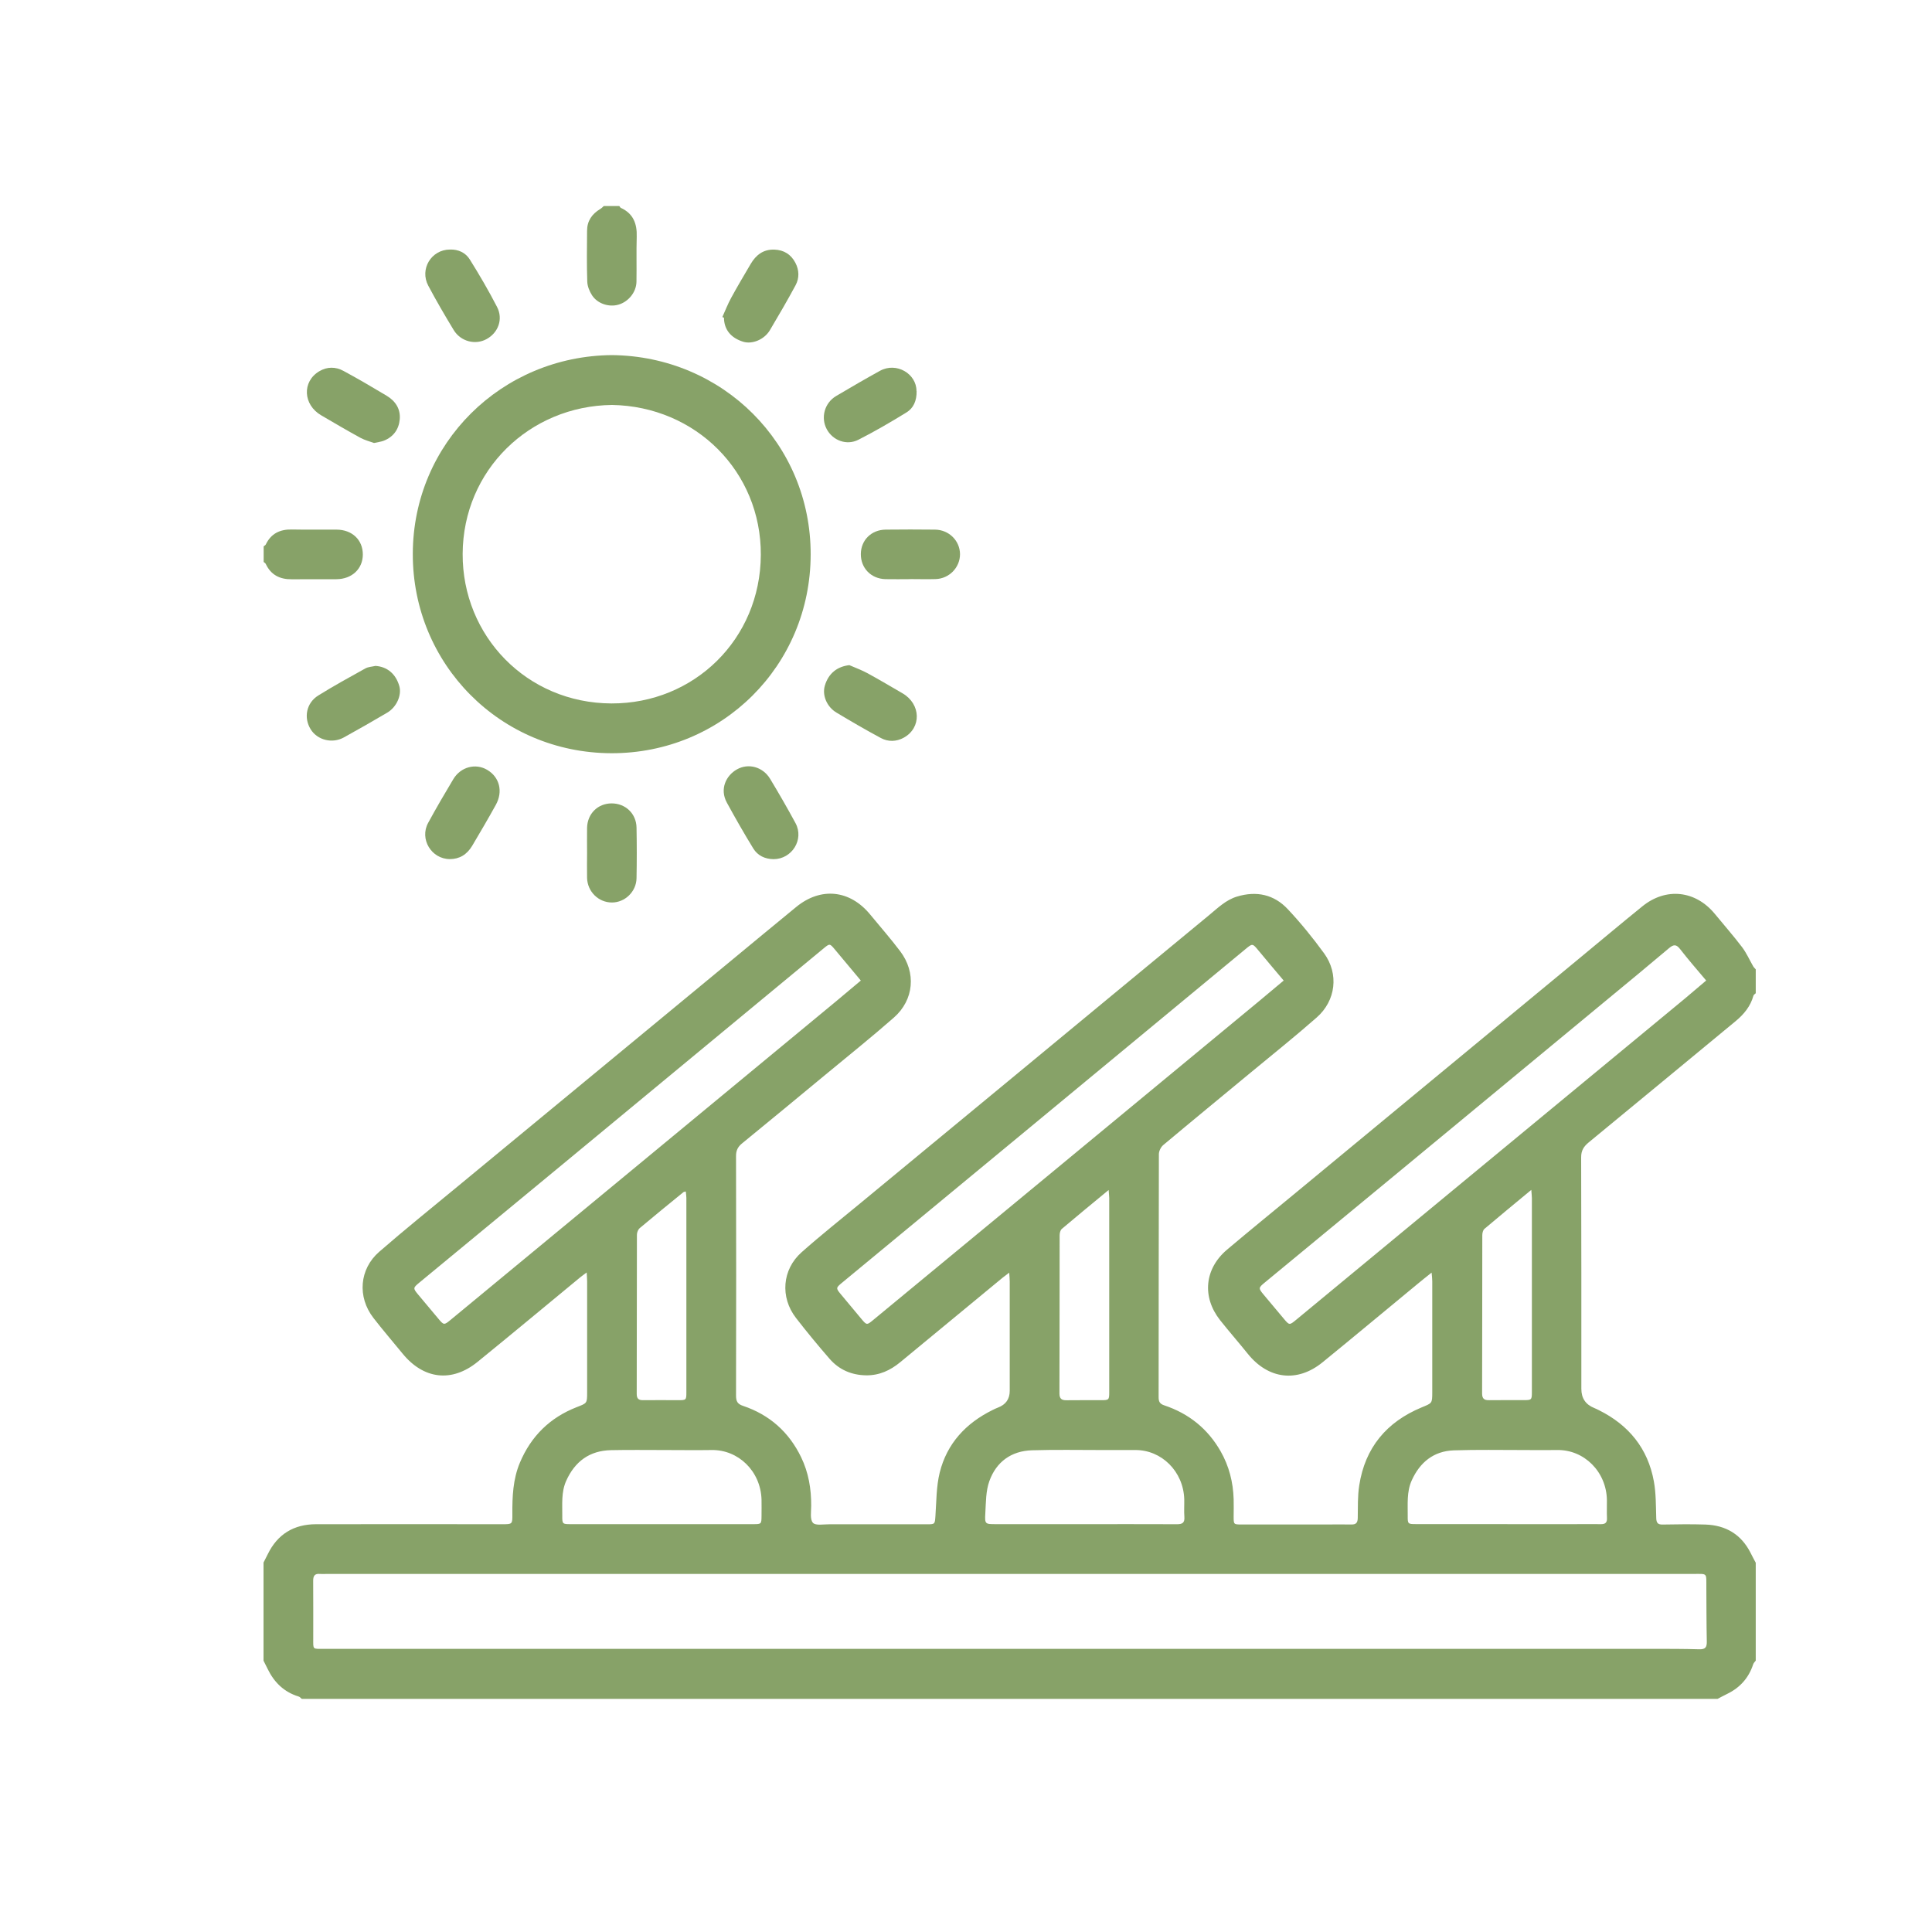
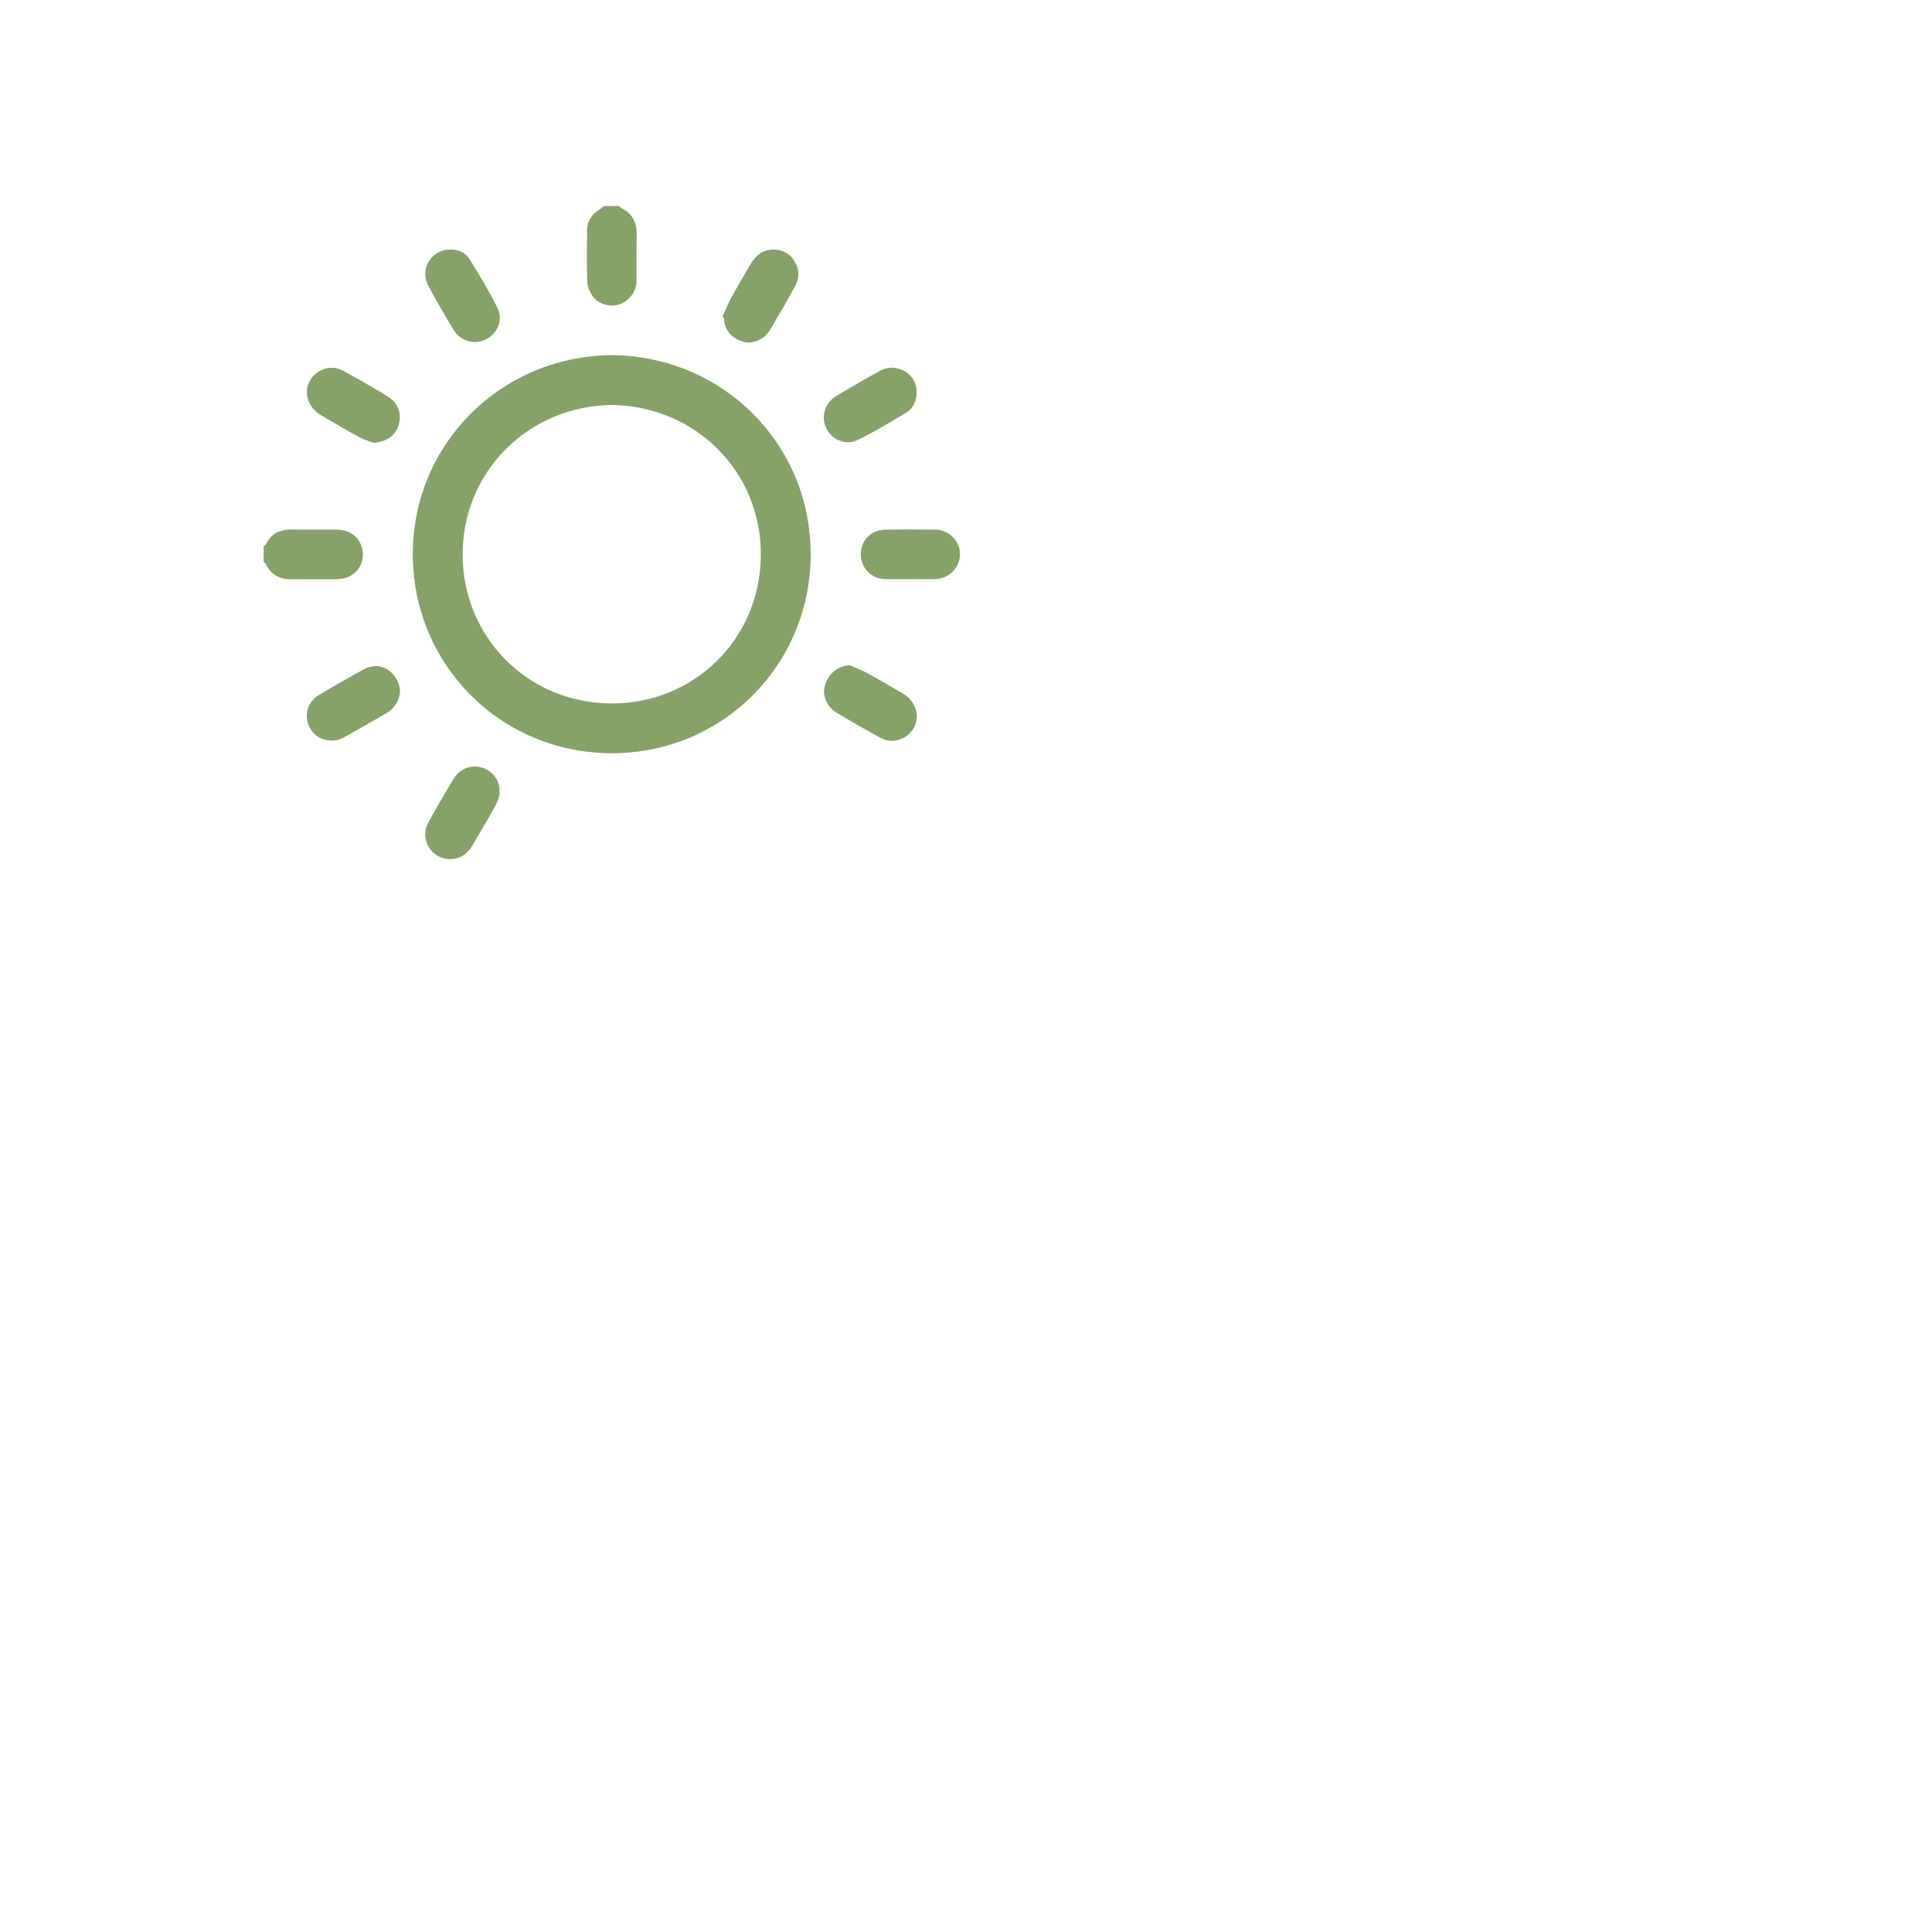
<svg xmlns="http://www.w3.org/2000/svg" id="Capa_1" data-name="Capa 1" viewBox="0 0 300 300">
  <defs>
    <style>      .cls-1 {        fill: #87a268;        stroke-width: 0px;      }    </style>
  </defs>
-   <path class="cls-1" d="M40.93,242.61c.22-.43.44-.85.65-1.28,1.52-3.12,4.06-4.64,7.48-4.65,9.64-.02,19.28,0,28.92,0,1.58,0,1.59,0,1.58-1.56-.02-2.73.09-5.43,1.17-8,1.73-4.11,4.66-6.99,8.8-8.61,1.61-.63,1.64-.57,1.64-2.28,0-5.75,0-11.49,0-17.24,0-.39-.04-.78-.07-1.4-.44.33-.73.53-1,.75-5.31,4.38-10.59,8.78-15.93,13.12-4,3.26-8.41,2.73-11.68-1.3-1.5-1.84-3.06-3.64-4.51-5.52-2.51-3.24-2.19-7.57.9-10.26,3.98-3.46,8.09-6.77,12.16-10.13,5.7-4.72,11.42-9.43,17.13-14.14,8.4-6.93,16.8-13.87,25.19-20.8,3.43-2.83,6.84-5.67,10.28-8.48,3.82-3.13,8.34-2.66,11.49,1.19,1.55,1.88,3.16,3.72,4.63,5.66,2.53,3.32,2.18,7.57-.96,10.33-3.45,3.03-7.04,5.9-10.59,8.84-4.33,3.58-8.65,7.16-13,10.71-.65.53-.93,1.11-.92,1.97.03,12.39.03,24.78,0,37.17,0,.86.2,1.31,1.08,1.6,4.12,1.38,7.14,4.07,9.03,7.98,1.15,2.38,1.58,4.91,1.56,7.54,0,.91-.21,2.11.27,2.64.42.47,1.67.22,2.56.23,5.07.01,10.13,0,15.2,0,1.2,0,1.17-.05,1.26-1.26.16-2.27.13-4.6.67-6.78,1.12-4.5,4.06-7.66,8.2-9.7.28-.14.55-.27.84-.38q1.83-.69,1.83-2.6c0-5.65,0-11.31,0-16.96,0-.39-.04-.78-.08-1.39-.44.34-.73.54-1,.76-5.31,4.38-10.61,8.75-15.92,13.14-1.55,1.28-3.26,2.07-5.32,2.04-2.26-.04-4.17-.87-5.64-2.55-1.8-2.07-3.55-4.19-5.23-6.36-2.48-3.2-2.16-7.51.87-10.2,3.02-2.68,6.19-5.19,9.31-7.77,7.82-6.47,15.65-12.93,23.48-19.39,10.18-8.41,20.35-16.83,30.54-25.23,1.32-1.09,2.56-2.32,4.28-2.84,3.04-.92,5.76-.32,7.89,1.96,2.02,2.15,3.9,4.47,5.64,6.86,2.31,3.19,1.83,7.34-1.16,9.96-3.31,2.91-6.76,5.67-10.16,8.48-4.56,3.78-9.14,7.53-13.68,11.34-.36.31-.66.93-.66,1.4-.04,12.58-.02,25.15-.04,37.73,0,.68.17,1.04.87,1.27,3.81,1.27,6.76,3.63,8.76,7.14,1.31,2.3,1.94,4.79,2.02,7.42.03.9,0,1.79,0,2.69,0,1.24,0,1.25,1.22,1.25,4.36,0,8.71,0,13.07,0,1.33,0,2.66-.02,3.99,0,.72.02.97-.27.99-.98.03-1.7-.03-3.42.23-5.08.9-5.86,4.24-9.85,9.67-12.11,1.63-.68,1.67-.59,1.67-2.35,0-5.75,0-11.49,0-17.24,0-.38-.05-.76-.1-1.35-.84.67-1.51,1.2-2.16,1.74-4.93,4.06-9.83,8.16-14.78,12.19-3.93,3.2-8.42,2.63-11.61-1.33-1.41-1.76-2.9-3.45-4.3-5.22-2.84-3.61-2.41-7.99,1.09-10.95,3.42-2.89,6.89-5.71,10.34-8.56,14.77-12.21,29.53-24.41,44.3-36.62,3.28-2.71,6.54-5.45,9.85-8.13,3.66-2.97,8.24-2.47,11.24,1.17,1.41,1.72,2.88,3.39,4.22,5.15.7.92,1.17,2,1.75,3.01.1.17.26.31.39.46v3.71c-.12.12-.32.23-.36.38-.45,1.65-1.48,2.89-2.76,3.95-7.6,6.28-15.21,12.57-22.83,18.84-.76.63-1.17,1.26-1.16,2.32.04,11.98.03,23.96.03,35.94q0,2.17,1.99,2.97c.26.1.5.23.75.35,4.62,2.3,7.59,5.93,8.52,11.04.34,1.86.31,3.8.37,5.71.02.78.28,1.02,1.03,1,2.19-.04,4.39-.07,6.58,0,3.18.1,5.59,1.52,7.05,4.42.25.51.52,1,.79,1.51v15.2c-.14.19-.33.36-.4.58-.69,2.1-2.03,3.61-4.02,4.58-.51.25-1.01.52-1.51.78H46.86c-.16-.13-.31-.32-.5-.37-2.26-.69-3.79-2.2-4.8-4.28-.21-.43-.42-.85-.64-1.28,0-5.07,0-10.14,0-15.2ZM156.8,256.03c33.28,0,66.56,0,99.84,0,2.41,0,4.82,0,7.23.07.99.03,1.18-.37,1.16-1.25-.06-2.78-.05-5.56-.07-8.34-.02-2.34.24-2.11-2.06-2.11-70.73,0-141.46,0-212.19,0-.34,0-.68.03-1.02,0-.82-.08-1.07.3-1.06,1.09.03,2.97,0,5.93.01,8.9,0,1.81-.15,1.64,1.65,1.64,35.5,0,71.01,0,106.51,0ZM264.93,152.25c-1.42-1.69-2.78-3.24-4.04-4.87-.58-.75-.99-.76-1.7-.17-3.11,2.63-6.25,5.22-9.39,7.81-11.15,9.22-22.3,18.44-33.45,27.66-6.66,5.5-13.32,11-19.98,16.49-.96.79-.97.88-.18,1.83,1.05,1.25,2.1,2.51,3.15,3.76.88,1.05.88,1.04,1.96.15,6.44-5.33,12.88-10.65,19.33-15.98,13.67-11.3,27.35-22.59,41.02-33.89,1.08-.9,2.15-1.82,3.28-2.78ZM133.67,152.26c-1.41-1.69-2.72-3.25-4.02-4.81-.81-.97-.81-.97-1.8-.15-3.26,2.69-6.51,5.38-9.77,8.08-10.17,8.42-20.34,16.83-30.52,25.25-7.49,6.19-14.98,12.38-22.48,18.56-.94.78-.96.86-.15,1.83,1.03,1.23,2.06,2.46,3.09,3.69.91,1.09.92,1.09,2.02.18,10.3-8.5,20.59-17.01,30.89-25.52,9.65-7.98,19.31-15.96,28.96-23.94,1.23-1.02,2.45-2.05,3.78-3.17ZM199.33,152.26c-1.38-1.64-2.66-3.14-3.91-4.66-.93-1.12-.92-1.14-2.05-.2-11.69,9.67-23.39,19.35-35.08,29.02-9.2,7.61-18.41,15.21-27.61,22.82-.87.72-.88.81-.15,1.69,1.08,1.31,2.17,2.61,3.26,3.91.78.93.83.93,1.76.16,9.42-7.78,18.84-15.56,28.26-23.34,10.56-8.72,21.12-17.45,31.67-26.18,1.26-1.04,2.5-2.09,3.86-3.23ZM168.42,236.67c4.79,0,9.58-.01,14.37.01.82,0,1.18-.24,1.12-1.12-.07-.92,0-1.85-.02-2.78-.14-4.3-3.52-7.65-7.62-7.62-1.73.01-3.46,0-5.19,0-3.61,0-7.23-.07-10.84.04-3.22.1-5.54,1.8-6.61,4.78-.56,1.54-.53,3.32-.63,5-.1,1.69-.02,1.69,1.63,1.69,4.6,0,9.21,0,13.81,0ZM102.8,236.67c1.05,0,2.1,0,3.15,0,3.67,0,7.35,0,11.02,0,1.26,0,1.27-.02,1.28-1.31,0-.83.02-1.67,0-2.5-.13-4.44-3.62-7.76-7.73-7.7-2.44.04-4.88,0-7.31,0-2.78,0-5.56-.04-8.33.02-3.33.07-5.61,1.75-6.96,4.76-.79,1.76-.59,3.63-.61,5.47-.01,1.21.05,1.26,1.24,1.26,4.75,0,9.51,0,14.26,0ZM234.07,236.67c3.43,0,6.86,0,10.29,0,1.42,0,2.84-.02,4.26,0,.67,0,.94-.26.91-.94-.04-.93,0-1.85-.01-2.78-.06-4.41-3.53-7.87-7.74-7.79-1.73.03-3.46,0-5.19,0-3.61,0-7.23-.07-10.84.05-3.14.11-5.27,1.86-6.54,4.67-.8,1.78-.6,3.69-.62,5.57-.01,1.16.05,1.21,1.2,1.21,4.76,0,9.52,0,14.27,0ZM106.5,185.01c-.22.06-.32.06-.38.11-2.27,1.85-4.54,3.69-6.78,5.58-.26.22-.44.68-.44,1.03-.02,8.24-.01,16.48-.03,24.72,0,.73.29.98.99.97,1.82-.03,3.64,0,5.46,0,1.23,0,1.26-.03,1.26-1.23,0-10.06,0-20.12,0-30.18,0-.32-.06-.63-.09-.99ZM237.77,184.77c-2.59,2.15-4.95,4.08-7.27,6.05-.23.2-.33.65-.33.99-.02,8.19,0,16.37-.03,24.56,0,.83.34,1.07,1.11,1.05,1.79-.03,3.58,0,5.38-.01,1.19,0,1.24-.05,1.24-1.26,0-10.04,0-20.08,0-30.12,0-.32-.05-.64-.09-1.26ZM172.14,184.79c-2.59,2.14-4.95,4.07-7.27,6.04-.23.2-.33.65-.33.99-.02,8.18,0,16.37-.03,24.55,0,.83.34,1.07,1.11,1.06,1.79-.03,3.58,0,5.37-.01,1.2,0,1.25-.05,1.25-1.26,0-10.04,0-20.07,0-30.11,0-.32-.05-.64-.09-1.25Z" />
  <path class="cls-1" d="M40.93,84.84c.12-.1.28-.17.34-.29.82-1.71,2.21-2.37,4.06-2.33,2.32.05,4.63,0,6.95.02,2.41.02,4.06,1.6,4.06,3.86,0,2.23-1.69,3.82-4.09,3.84-2.32.02-4.63-.01-6.95.01-1.84.02-3.23-.67-4.03-2.38-.06-.13-.22-.21-.33-.31,0-.8,0-1.61,0-2.41Z" />
  <path class="cls-1" d="M96.17,32c.08.1.14.23.24.28,1.92.88,2.52,2.45,2.46,4.45-.07,2.35,0,4.7-.04,7.04-.04,1.62-1.26,3.1-2.81,3.54-1.47.42-3.24-.15-4.09-1.46-.4-.62-.72-1.41-.74-2.13-.09-2.62-.05-5.25-.03-7.88,0-1.53.76-2.62,2.05-3.39.2-.12.37-.3.55-.46.8,0,1.61,0,2.41,0Z" />
  <path class="cls-1" d="M95.01,55.14c17.21.17,30.9,13.77,30.87,30.96-.03,17.28-13.78,30.9-30.95,30.86-17.3-.05-30.88-13.89-30.83-30.98.04-17.15,13.78-30.69,30.91-30.84ZM95.04,62.88c-12.82.15-23.13,10.13-23.2,23.11-.06,12.74,9.93,23.19,23.11,23.24,12.78.04,23.13-9.94,23.19-23.07.06-12.92-10.1-23.06-23.11-23.28Z" />
  <path class="cls-1" d="M58.06,68.78c-.62-.23-1.4-.42-2.08-.79-2.05-1.12-4.07-2.31-6.09-3.49-2.84-1.65-3.02-5.25-.3-6.86,1.2-.71,2.52-.71,3.72-.06,2.28,1.23,4.51,2.54,6.73,3.87,1.37.82,2.18,2.06,2.03,3.68-.14,1.54-.98,2.71-2.47,3.3-.42.17-.89.21-1.54.36Z" />
  <path class="cls-1" d="M141.38,89.93c-1.3,0-2.59.03-3.89,0-2.24-.06-3.84-1.72-3.82-3.91.02-2.14,1.62-3.75,3.84-3.78,2.56-.03,5.12-.03,7.69,0,2.16.03,3.85,1.72,3.87,3.8.01,2.07-1.67,3.82-3.8,3.88-1.3.04-2.59,0-3.89,0Z" />
-   <path class="cls-1" d="M91.16,132.44c0-1.3-.02-2.59,0-3.89.05-2.2,1.66-3.79,3.81-3.8,2.15,0,3.83,1.58,3.87,3.76.05,2.62.05,5.25,0,7.87-.04,2.08-1.8,3.76-3.82,3.76-2.08,0-3.8-1.68-3.86-3.81-.03-1.3,0-2.59,0-3.89Z" />
  <path class="cls-1" d="M142.33,60.72c.03,1.54-.51,2.67-1.57,3.32-2.43,1.5-4.91,2.94-7.46,4.24-1.83.94-3.98.12-4.92-1.63-.97-1.81-.35-4.09,1.46-5.16,2.25-1.33,4.51-2.65,6.8-3.91,2.56-1.41,5.68.46,5.67,3.13Z" />
  <path class="cls-1" d="M58.3,103.4c1.82.12,3.17,1.24,3.71,3.15.39,1.39-.42,3.25-1.88,4.11-2.23,1.31-4.47,2.6-6.74,3.85-1.81,1-4.1.41-5.14-1.25-1.13-1.81-.69-4.11,1.18-5.27,2.38-1.48,4.84-2.83,7.29-4.19.46-.26,1.05-.27,1.59-.4Z" />
  <path class="cls-1" d="M112.17,49.22c.45-.99.84-2.01,1.36-2.96.97-1.78,2.01-3.53,3.04-5.28.82-1.39,1.96-2.28,3.67-2.22,1.49.05,2.59.75,3.27,2.05.59,1.13.63,2.37.03,3.48-1.27,2.36-2.62,4.67-3.99,6.98-.87,1.46-2.73,2.22-4.13,1.8-1.93-.59-2.99-1.9-3-3.73-.08-.04-.16-.08-.25-.11Z" />
  <path class="cls-1" d="M69.86,133.4c-2.86,0-4.75-3.1-3.38-5.62,1.25-2.3,2.57-4.56,3.92-6.81,1.14-1.89,3.44-2.49,5.23-1.44,1.94,1.13,2.52,3.37,1.35,5.47-1.18,2.13-2.41,4.23-3.65,6.32-.83,1.4-2.01,2.08-3.47,2.08Z" />
-   <path class="cls-1" d="M120.1,133.41c-1.32-.02-2.45-.55-3.13-1.66-1.43-2.33-2.79-4.71-4.1-7.11-1.17-2.14-.1-4.24,1.56-5.17,1.79-1.01,4.03-.39,5.15,1.46,1.37,2.27,2.69,4.56,3.95,6.89,1.36,2.53-.55,5.59-3.42,5.59Z" />
  <path class="cls-1" d="M69.86,38.75c1.31-.05,2.44.49,3.09,1.54,1.5,2.4,2.93,4.85,4.23,7.37.98,1.89.19,4-1.62,4.99-1.74.96-4.02.39-5.11-1.4-1.37-2.26-2.71-4.55-3.95-6.89-1.37-2.58.48-5.6,3.36-5.61Z" />
  <path class="cls-1" d="M131.9,103.29c.94.41,1.91.76,2.81,1.25,1.83,1,3.63,2.07,5.44,3.12,2.86,1.67,2.97,5.35.18,6.89-1.15.63-2.42.66-3.55.05-2.33-1.25-4.61-2.58-6.88-3.94-1.52-.9-2.26-2.71-1.82-4.19.56-1.9,1.91-2.98,3.83-3.19Z" />
</svg>